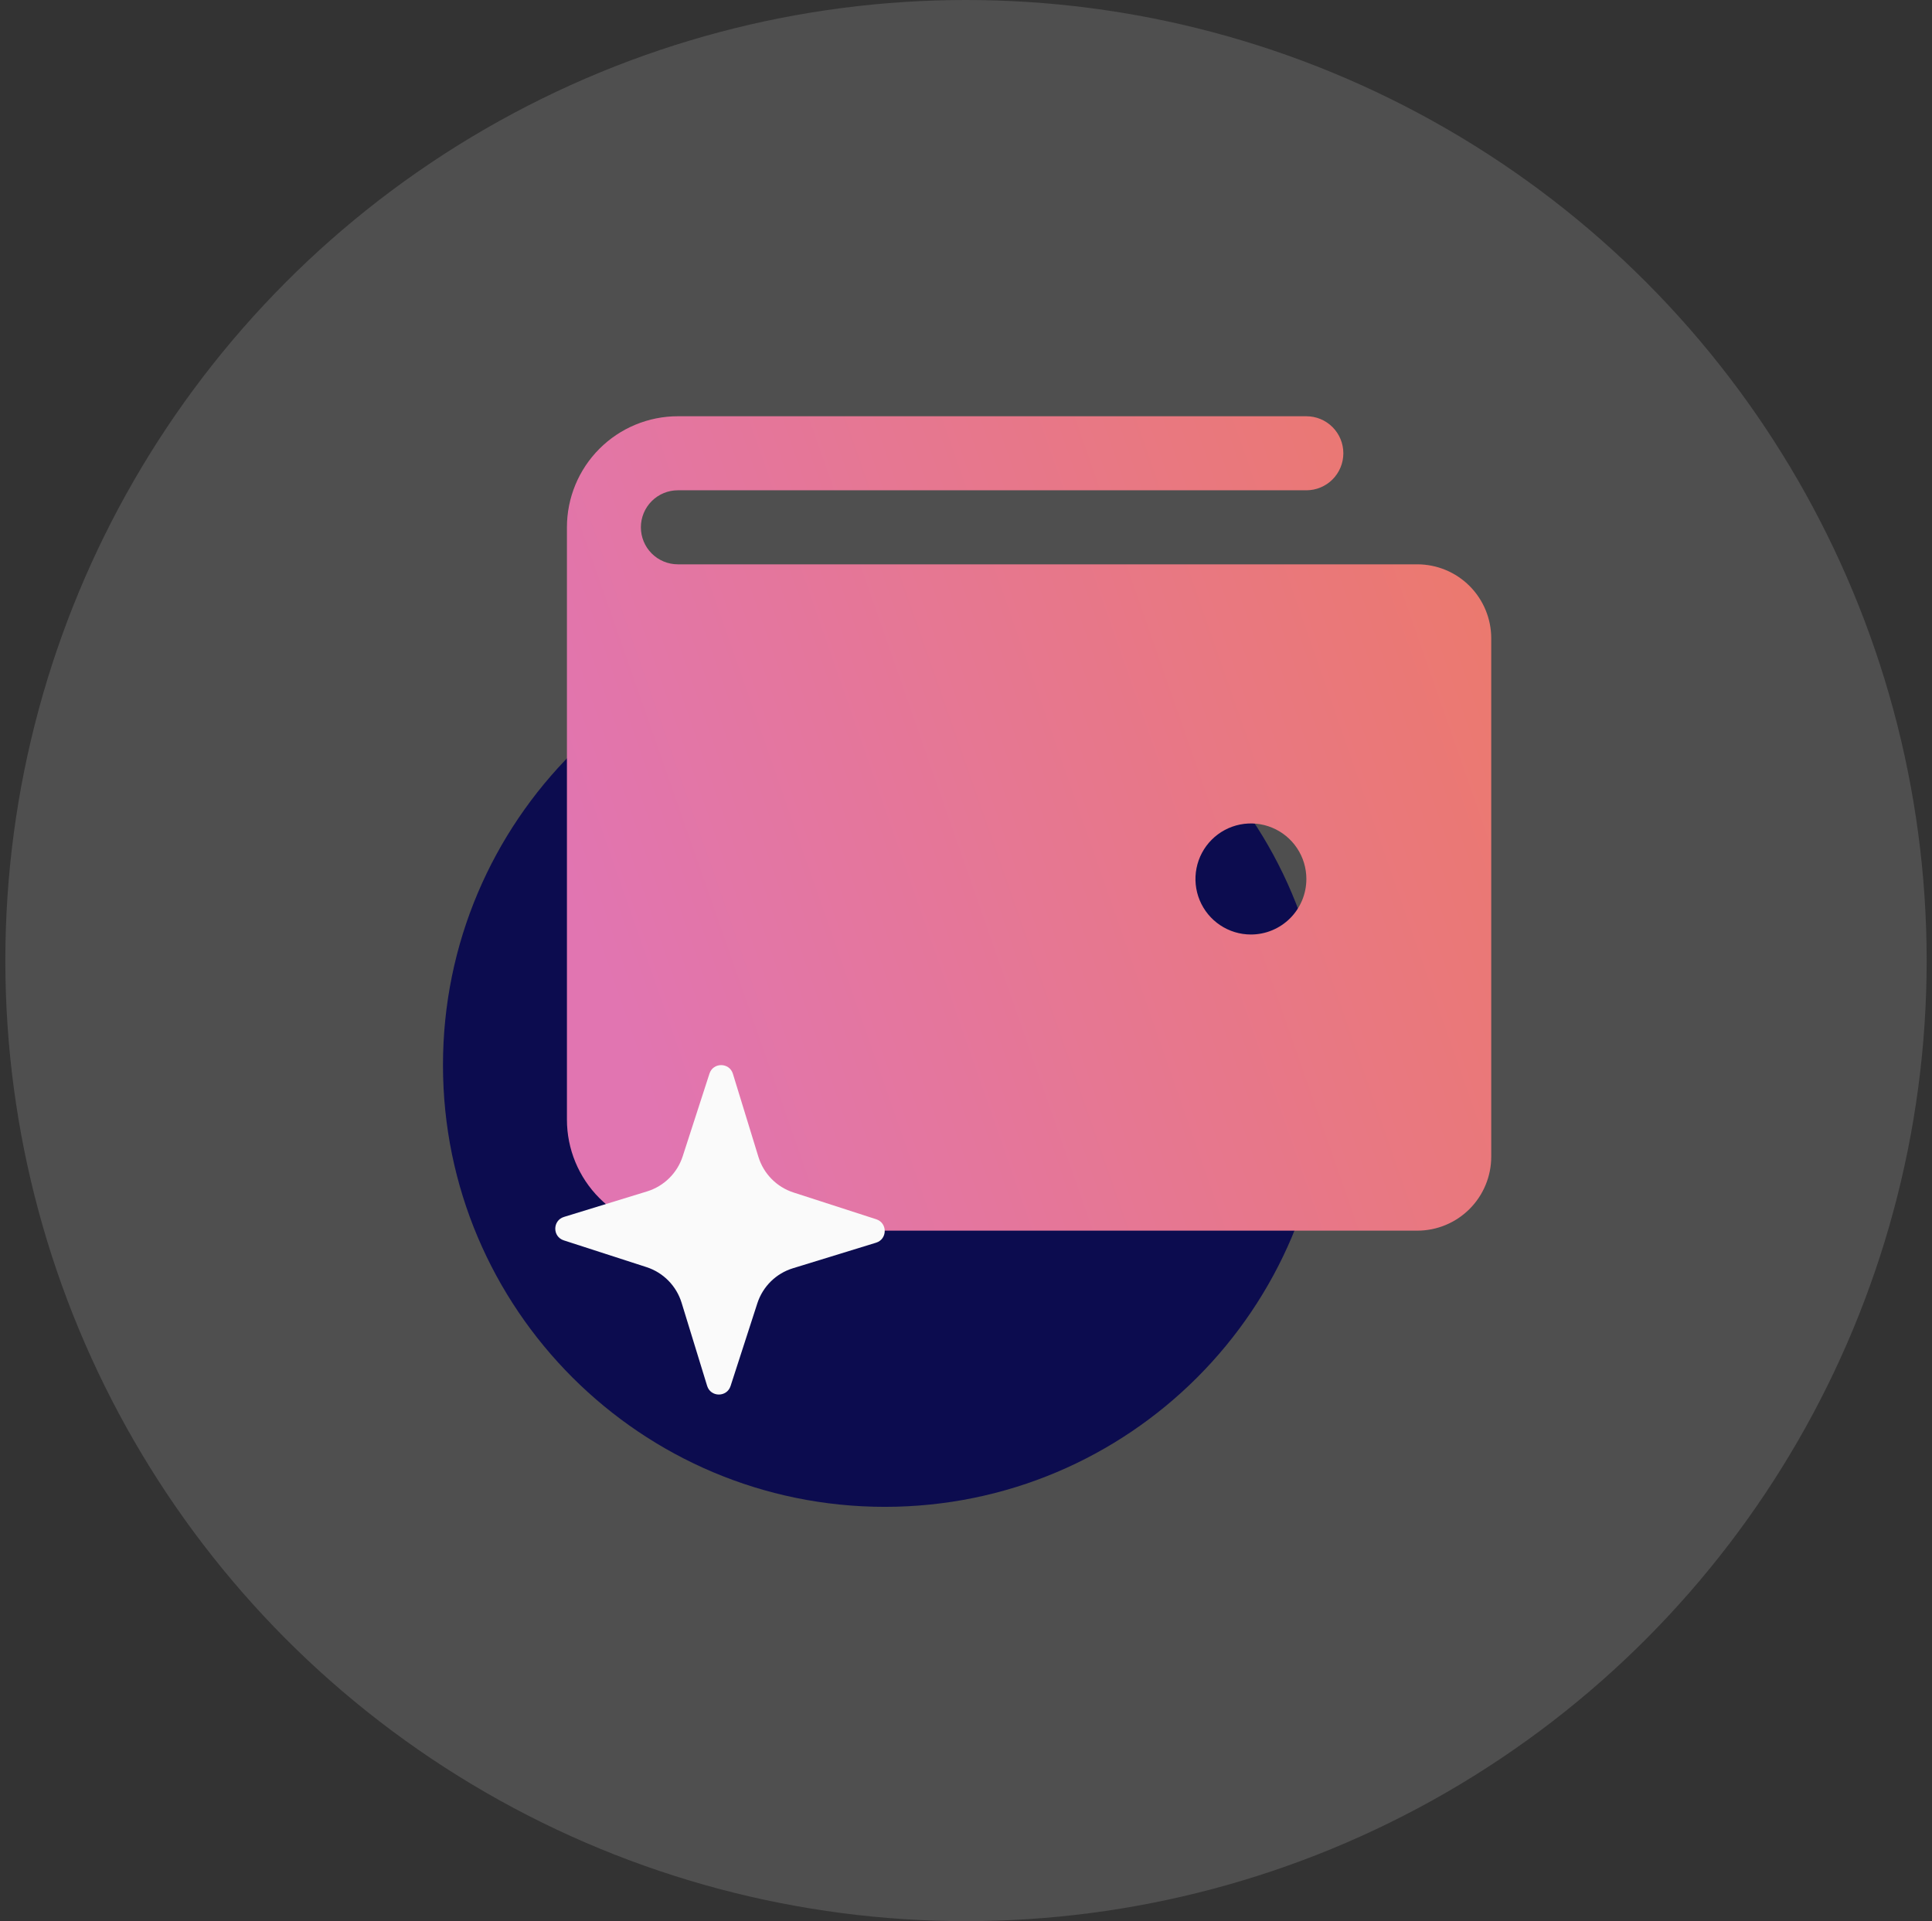
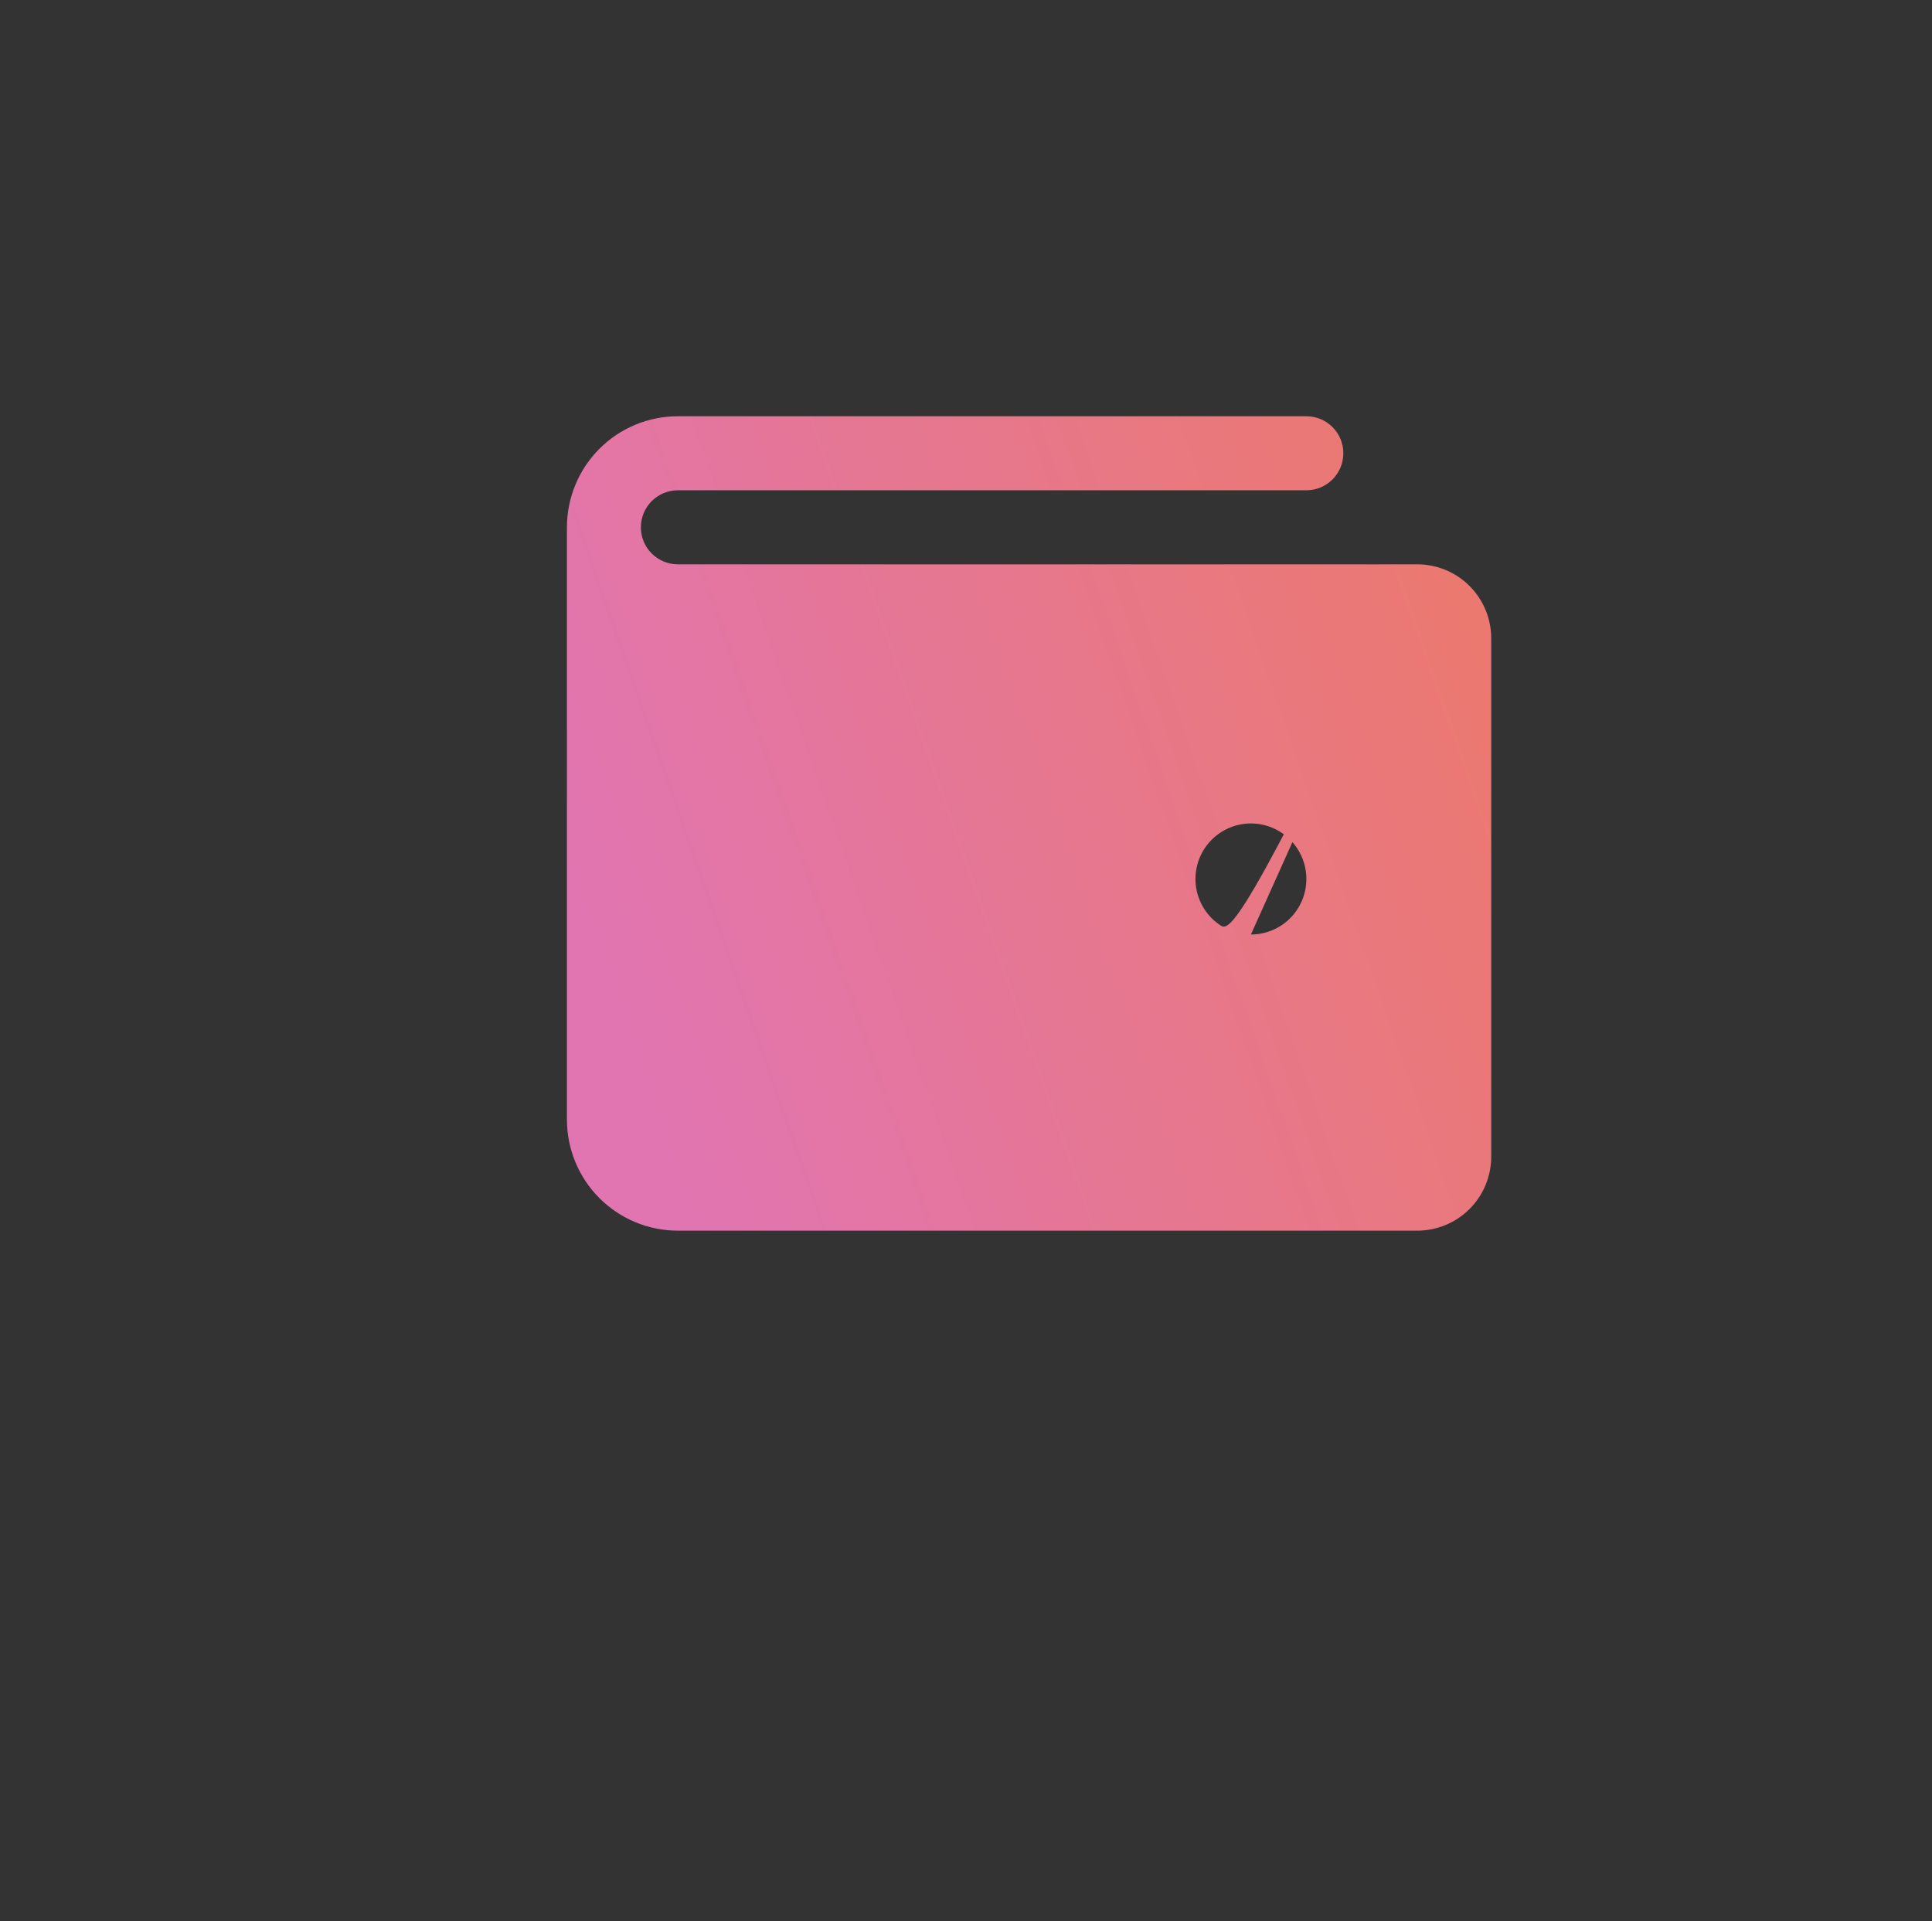
<svg xmlns="http://www.w3.org/2000/svg" width="181" height="180" viewBox="0 0 181 180" fill="none">
  <rect x="0" y="0" width="181" height="180" fill="#333333" stroke="none" />
-   <circle cx="90.5" cy="90" r="90" fill="#BFBFBF" fill-opacity="0.2" />
-   <path fill-rule="evenodd" clip-rule="evenodd" d="M41.5 99.794C41.5 76.944 60.042 58.407 82.899 58.407C105.76 58.407 124.274 76.944 124.274 99.794C124.274 122.649 105.76 141.182 82.899 141.182C60.042 141.182 41.5 122.649 41.5 99.794Z" fill="#0C0C4F" />
-   <path d="M132.779 52.874H63.505C62.586 52.874 61.705 52.508 61.055 51.858C60.406 51.207 60.041 50.325 60.041 49.405C60.041 48.485 60.406 47.603 61.055 46.953C61.705 46.302 62.586 45.937 63.505 45.937H122.388C123.307 45.937 124.188 45.571 124.837 44.921C125.487 44.27 125.852 43.388 125.852 42.468C125.852 41.548 125.487 40.666 124.837 40.016C124.188 39.365 123.307 39 122.388 39H63.505C60.749 39 58.105 40.096 56.157 42.048C54.208 43.999 53.113 46.646 53.113 49.405V104.9C53.113 107.66 54.208 110.306 56.157 112.257C58.105 114.209 60.749 115.305 63.505 115.305H132.779C134.617 115.305 136.379 114.574 137.678 113.273C138.977 111.972 139.707 110.208 139.707 108.368V59.81C139.707 57.971 138.977 56.206 137.678 54.905C136.379 53.605 134.617 52.874 132.779 52.874ZM117.192 87.558C116.165 87.558 115.16 87.253 114.306 86.681C113.451 86.109 112.786 85.297 112.392 84.346C111.999 83.395 111.896 82.349 112.097 81.34C112.297 80.331 112.792 79.404 113.519 78.676C114.245 77.949 115.171 77.453 116.179 77.252C117.187 77.052 118.231 77.155 119.181 77.549C120.13 77.942 120.942 78.609 121.512 79.465C122.083 80.32 122.388 81.326 122.388 82.355C122.388 83.735 121.841 85.058 120.866 86.034C119.892 87.01 118.57 87.558 117.192 87.558Z" fill="url(#paint0_linear_1617_29862)" />
-   <path fill-rule="evenodd" clip-rule="evenodd" d="M68.444 129.862L70.951 122.114C71.461 120.538 72.705 119.312 74.287 118.828L82.073 116.434C83.15 116.104 83.159 114.584 82.09 114.237L74.339 111.729C72.766 111.219 71.54 109.976 71.053 108.394L68.662 100.607C68.333 99.532 66.812 99.521 66.466 100.593L63.958 108.341C63.448 109.914 62.204 111.141 60.622 111.627L52.836 114.019C51.759 114.351 51.747 115.868 52.819 116.215L60.57 118.723C62.143 119.233 63.369 120.48 63.856 122.061L66.247 129.845C66.576 130.923 68.097 130.934 68.444 129.862Z" fill="#FAFAFA" />
+   <path d="M132.779 52.874H63.505C62.586 52.874 61.705 52.508 61.055 51.858C60.406 51.207 60.041 50.325 60.041 49.405C60.041 48.485 60.406 47.603 61.055 46.953C61.705 46.302 62.586 45.937 63.505 45.937H122.388C123.307 45.937 124.188 45.571 124.837 44.921C125.487 44.27 125.852 43.388 125.852 42.468C125.852 41.548 125.487 40.666 124.837 40.016C124.188 39.365 123.307 39 122.388 39H63.505C60.749 39 58.105 40.096 56.157 42.048C54.208 43.999 53.113 46.646 53.113 49.405V104.9C53.113 107.66 54.208 110.306 56.157 112.257C58.105 114.209 60.749 115.305 63.505 115.305H132.779C134.617 115.305 136.379 114.574 137.678 113.273C138.977 111.972 139.707 110.208 139.707 108.368V59.81C139.707 57.971 138.977 56.206 137.678 54.905C136.379 53.605 134.617 52.874 132.779 52.874ZC116.165 87.558 115.16 87.253 114.306 86.681C113.451 86.109 112.786 85.297 112.392 84.346C111.999 83.395 111.896 82.349 112.097 81.34C112.297 80.331 112.792 79.404 113.519 78.676C114.245 77.949 115.171 77.453 116.179 77.252C117.187 77.052 118.231 77.155 119.181 77.549C120.13 77.942 120.942 78.609 121.512 79.465C122.083 80.32 122.388 81.326 122.388 82.355C122.388 83.735 121.841 85.058 120.866 86.034C119.892 87.01 118.57 87.558 117.192 87.558Z" fill="url(#paint0_linear_1617_29862)" />
  <defs>
    <linearGradient id="paint0_linear_1617_29862" x1="139.244" y1="42.355" x2="50.353" y2="73.416" gradientUnits="userSpaceOnUse">
      <stop stop-color="#EC796B" />
      <stop offset="1" stop-color="#E175B1" />
    </linearGradient>
  </defs>
</svg>